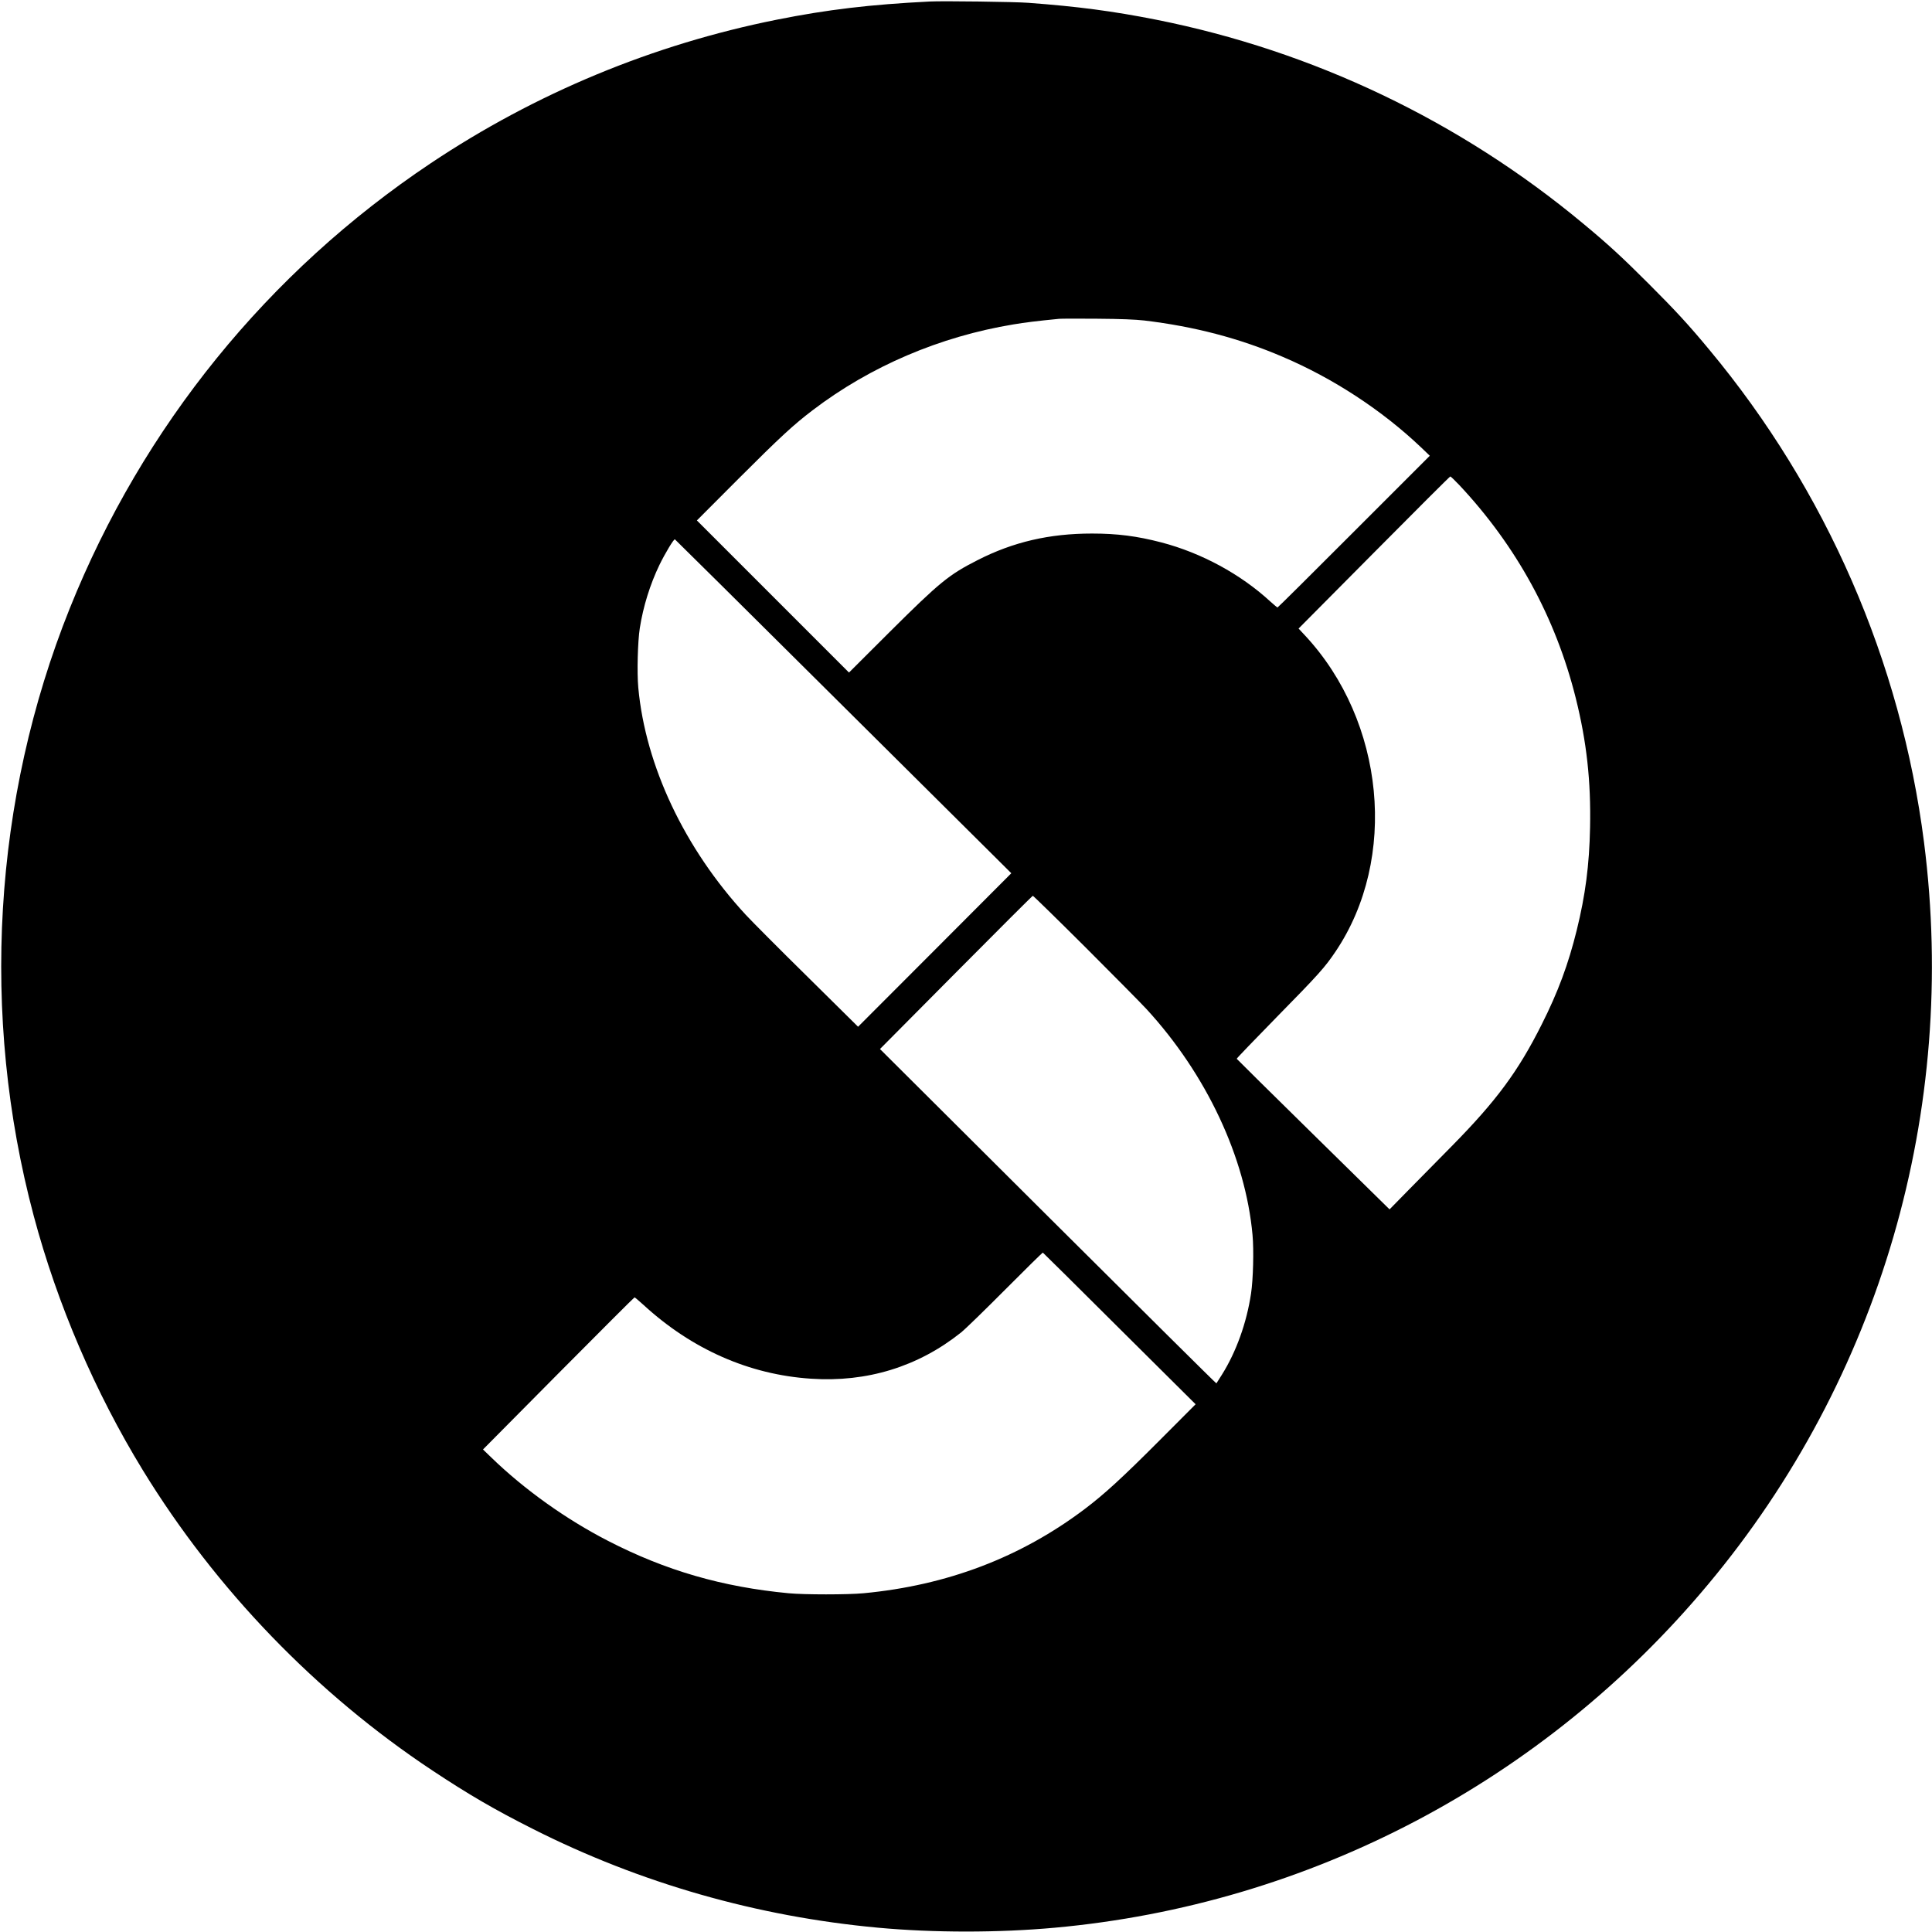
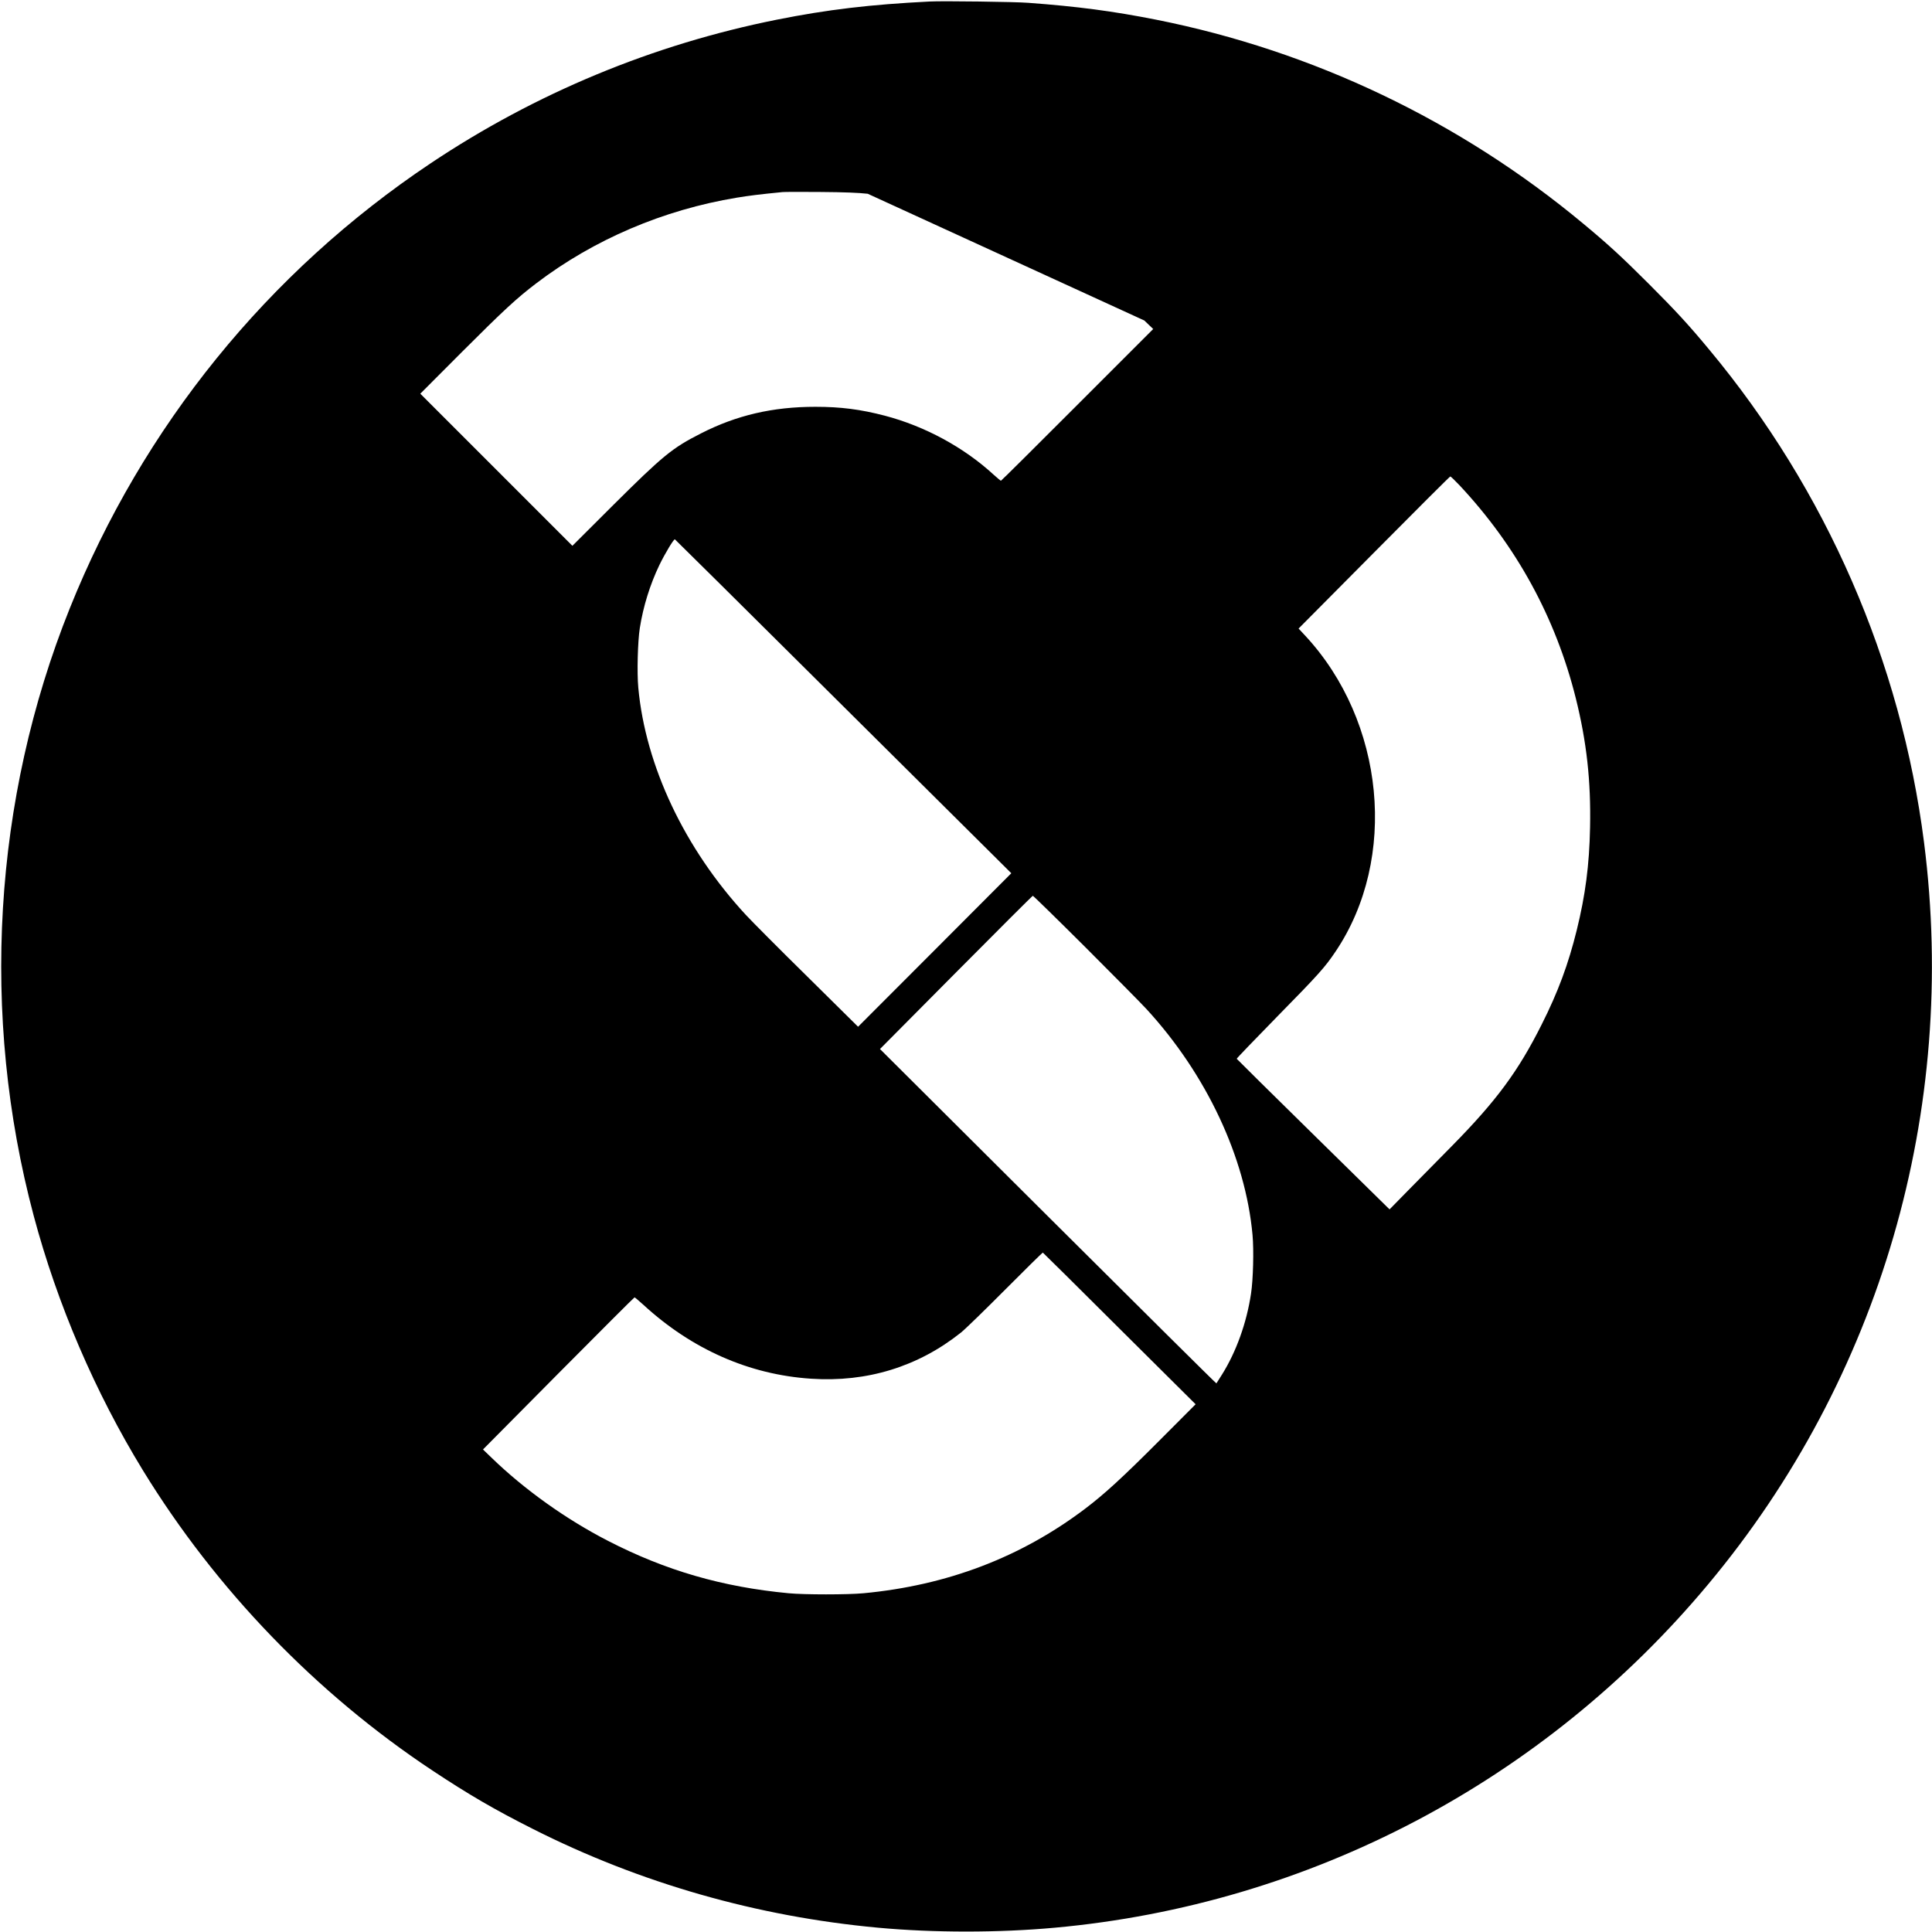
<svg xmlns="http://www.w3.org/2000/svg" version="1.0" width="2064pt" height="2064pt" viewBox="0 0 2064 2064" preserveAspectRatio="xMidYMid meet">
  <g transform="translate(0,2064) scale(0.1,-0.1)" fill="#000000" stroke="none">
-     <path d="M9935 20624 c-638 -32 -1093 -86 -1635 -194 -1325 -265 -2578 -785 -3700 -1535 -1738 -1162 -3075 -2811 -3855 -4755 -819 -2041 -956 -4346 -385 -6488 252 -945 656 -1886 1168 -2722 780 -1272 1851 -2382 3092 -3205 388 -257 662 -417 1075 -625 1145 -578 2393 -935 3685 -1054 595 -55 1288 -55 1890 0 2718 247 5221 1562 6979 3669 1839 2201 2671 5063 2306 7925 -247 1933 -1045 3764 -2295 5265 -218 263 -356 413 -644 701 -288 288 -438 426 -701 644 -1317 1097 -2889 1847 -4565 2180 -460 91 -837 141 -1365 180 -139 11 -915 21 -1050 14z m2290 -3408 c535 -64 1016 -190 1476 -387 545 -232 1063 -572 1479 -967 l95 -91 -810 -810 c-445 -446 -813 -811 -817 -811 -3 0 -38 29 -77 64 -318 293 -736 519 -1163 631 -261 68 -472 95 -742 95 -455 0 -843 -90 -1224 -285 -305 -155 -403 -235 -935 -764 l-437 -436 -813 813 -812 812 445 446 c447 447 587 576 795 734 614 467 1355 784 2140 914 127 21 244 36 490 60 22 2 204 3 405 1 261 -2 405 -8 505 -19z m3366 -1759 c610 -651 1028 -1415 1243 -2274 117 -469 163 -887 153 -1383 -8 -403 -50 -722 -142 -1096 -90 -365 -200 -662 -375 -1009 -250 -499 -484 -816 -961 -1300 -146 -148 -355 -361 -465 -472 l-199 -203 -815 801 c-448 440 -816 804 -818 808 -1 4 192 205 429 447 447 455 514 530 628 700 668 993 526 2458 -326 3374 l-70 75 806 812 c443 447 810 813 815 813 5 0 49 -42 97 -93z m-6775 -2171 c880 -874 1687 -1676 1794 -1782 l194 -193 -818 -820 -819 -820 -541 535 c-298 293 -594 591 -659 661 -653 707 -1071 1591 -1148 2426 -15 161 -6 495 16 636 37 235 110 468 210 676 61 125 153 278 165 273 4 -2 727 -718 1606 -1592z m2777 -2763 c302 -302 597 -600 655 -663 640 -696 1058 -1586 1133 -2413 15 -162 7 -476 -16 -627 -47 -313 -158 -622 -311 -866 -31 -49 -57 -91 -59 -93 -3 -2 -812 801 -1799 1784 l-1795 1788 812 818 c447 450 816 819 821 819 5 0 257 -246 559 -547z m367 -4077 l813 -808 -389 -390 c-393 -394 -585 -570 -794 -728 -686 -518 -1472 -817 -2365 -901 -168 -16 -633 -16 -800 0 -709 67 -1315 243 -1930 560 -449 231 -892 547 -1246 890 l-89 86 806 813 c443 446 809 812 813 812 4 0 46 -36 95 -80 517 -475 1131 -746 1791 -789 597 -40 1143 128 1600 492 47 37 261 246 477 463 216 217 395 393 399 392 4 -2 373 -367 819 -812z" />
+     <path d="M9935 20624 c-638 -32 -1093 -86 -1635 -194 -1325 -265 -2578 -785 -3700 -1535 -1738 -1162 -3075 -2811 -3855 -4755 -819 -2041 -956 -4346 -385 -6488 252 -945 656 -1886 1168 -2722 780 -1272 1851 -2382 3092 -3205 388 -257 662 -417 1075 -625 1145 -578 2393 -935 3685 -1054 595 -55 1288 -55 1890 0 2718 247 5221 1562 6979 3669 1839 2201 2671 5063 2306 7925 -247 1933 -1045 3764 -2295 5265 -218 263 -356 413 -644 701 -288 288 -438 426 -701 644 -1317 1097 -2889 1847 -4565 2180 -460 91 -837 141 -1365 180 -139 11 -915 21 -1050 14z m2290 -3408 l95 -91 -810 -810 c-445 -446 -813 -811 -817 -811 -3 0 -38 29 -77 64 -318 293 -736 519 -1163 631 -261 68 -472 95 -742 95 -455 0 -843 -90 -1224 -285 -305 -155 -403 -235 -935 -764 l-437 -436 -813 813 -812 812 445 446 c447 447 587 576 795 734 614 467 1355 784 2140 914 127 21 244 36 490 60 22 2 204 3 405 1 261 -2 405 -8 505 -19z m3366 -1759 c610 -651 1028 -1415 1243 -2274 117 -469 163 -887 153 -1383 -8 -403 -50 -722 -142 -1096 -90 -365 -200 -662 -375 -1009 -250 -499 -484 -816 -961 -1300 -146 -148 -355 -361 -465 -472 l-199 -203 -815 801 c-448 440 -816 804 -818 808 -1 4 192 205 429 447 447 455 514 530 628 700 668 993 526 2458 -326 3374 l-70 75 806 812 c443 447 810 813 815 813 5 0 49 -42 97 -93z m-6775 -2171 c880 -874 1687 -1676 1794 -1782 l194 -193 -818 -820 -819 -820 -541 535 c-298 293 -594 591 -659 661 -653 707 -1071 1591 -1148 2426 -15 161 -6 495 16 636 37 235 110 468 210 676 61 125 153 278 165 273 4 -2 727 -718 1606 -1592z m2777 -2763 c302 -302 597 -600 655 -663 640 -696 1058 -1586 1133 -2413 15 -162 7 -476 -16 -627 -47 -313 -158 -622 -311 -866 -31 -49 -57 -91 -59 -93 -3 -2 -812 801 -1799 1784 l-1795 1788 812 818 c447 450 816 819 821 819 5 0 257 -246 559 -547z m367 -4077 l813 -808 -389 -390 c-393 -394 -585 -570 -794 -728 -686 -518 -1472 -817 -2365 -901 -168 -16 -633 -16 -800 0 -709 67 -1315 243 -1930 560 -449 231 -892 547 -1246 890 l-89 86 806 813 c443 446 809 812 813 812 4 0 46 -36 95 -80 517 -475 1131 -746 1791 -789 597 -40 1143 128 1600 492 47 37 261 246 477 463 216 217 395 393 399 392 4 -2 373 -367 819 -812z" />
  </g>
</svg>